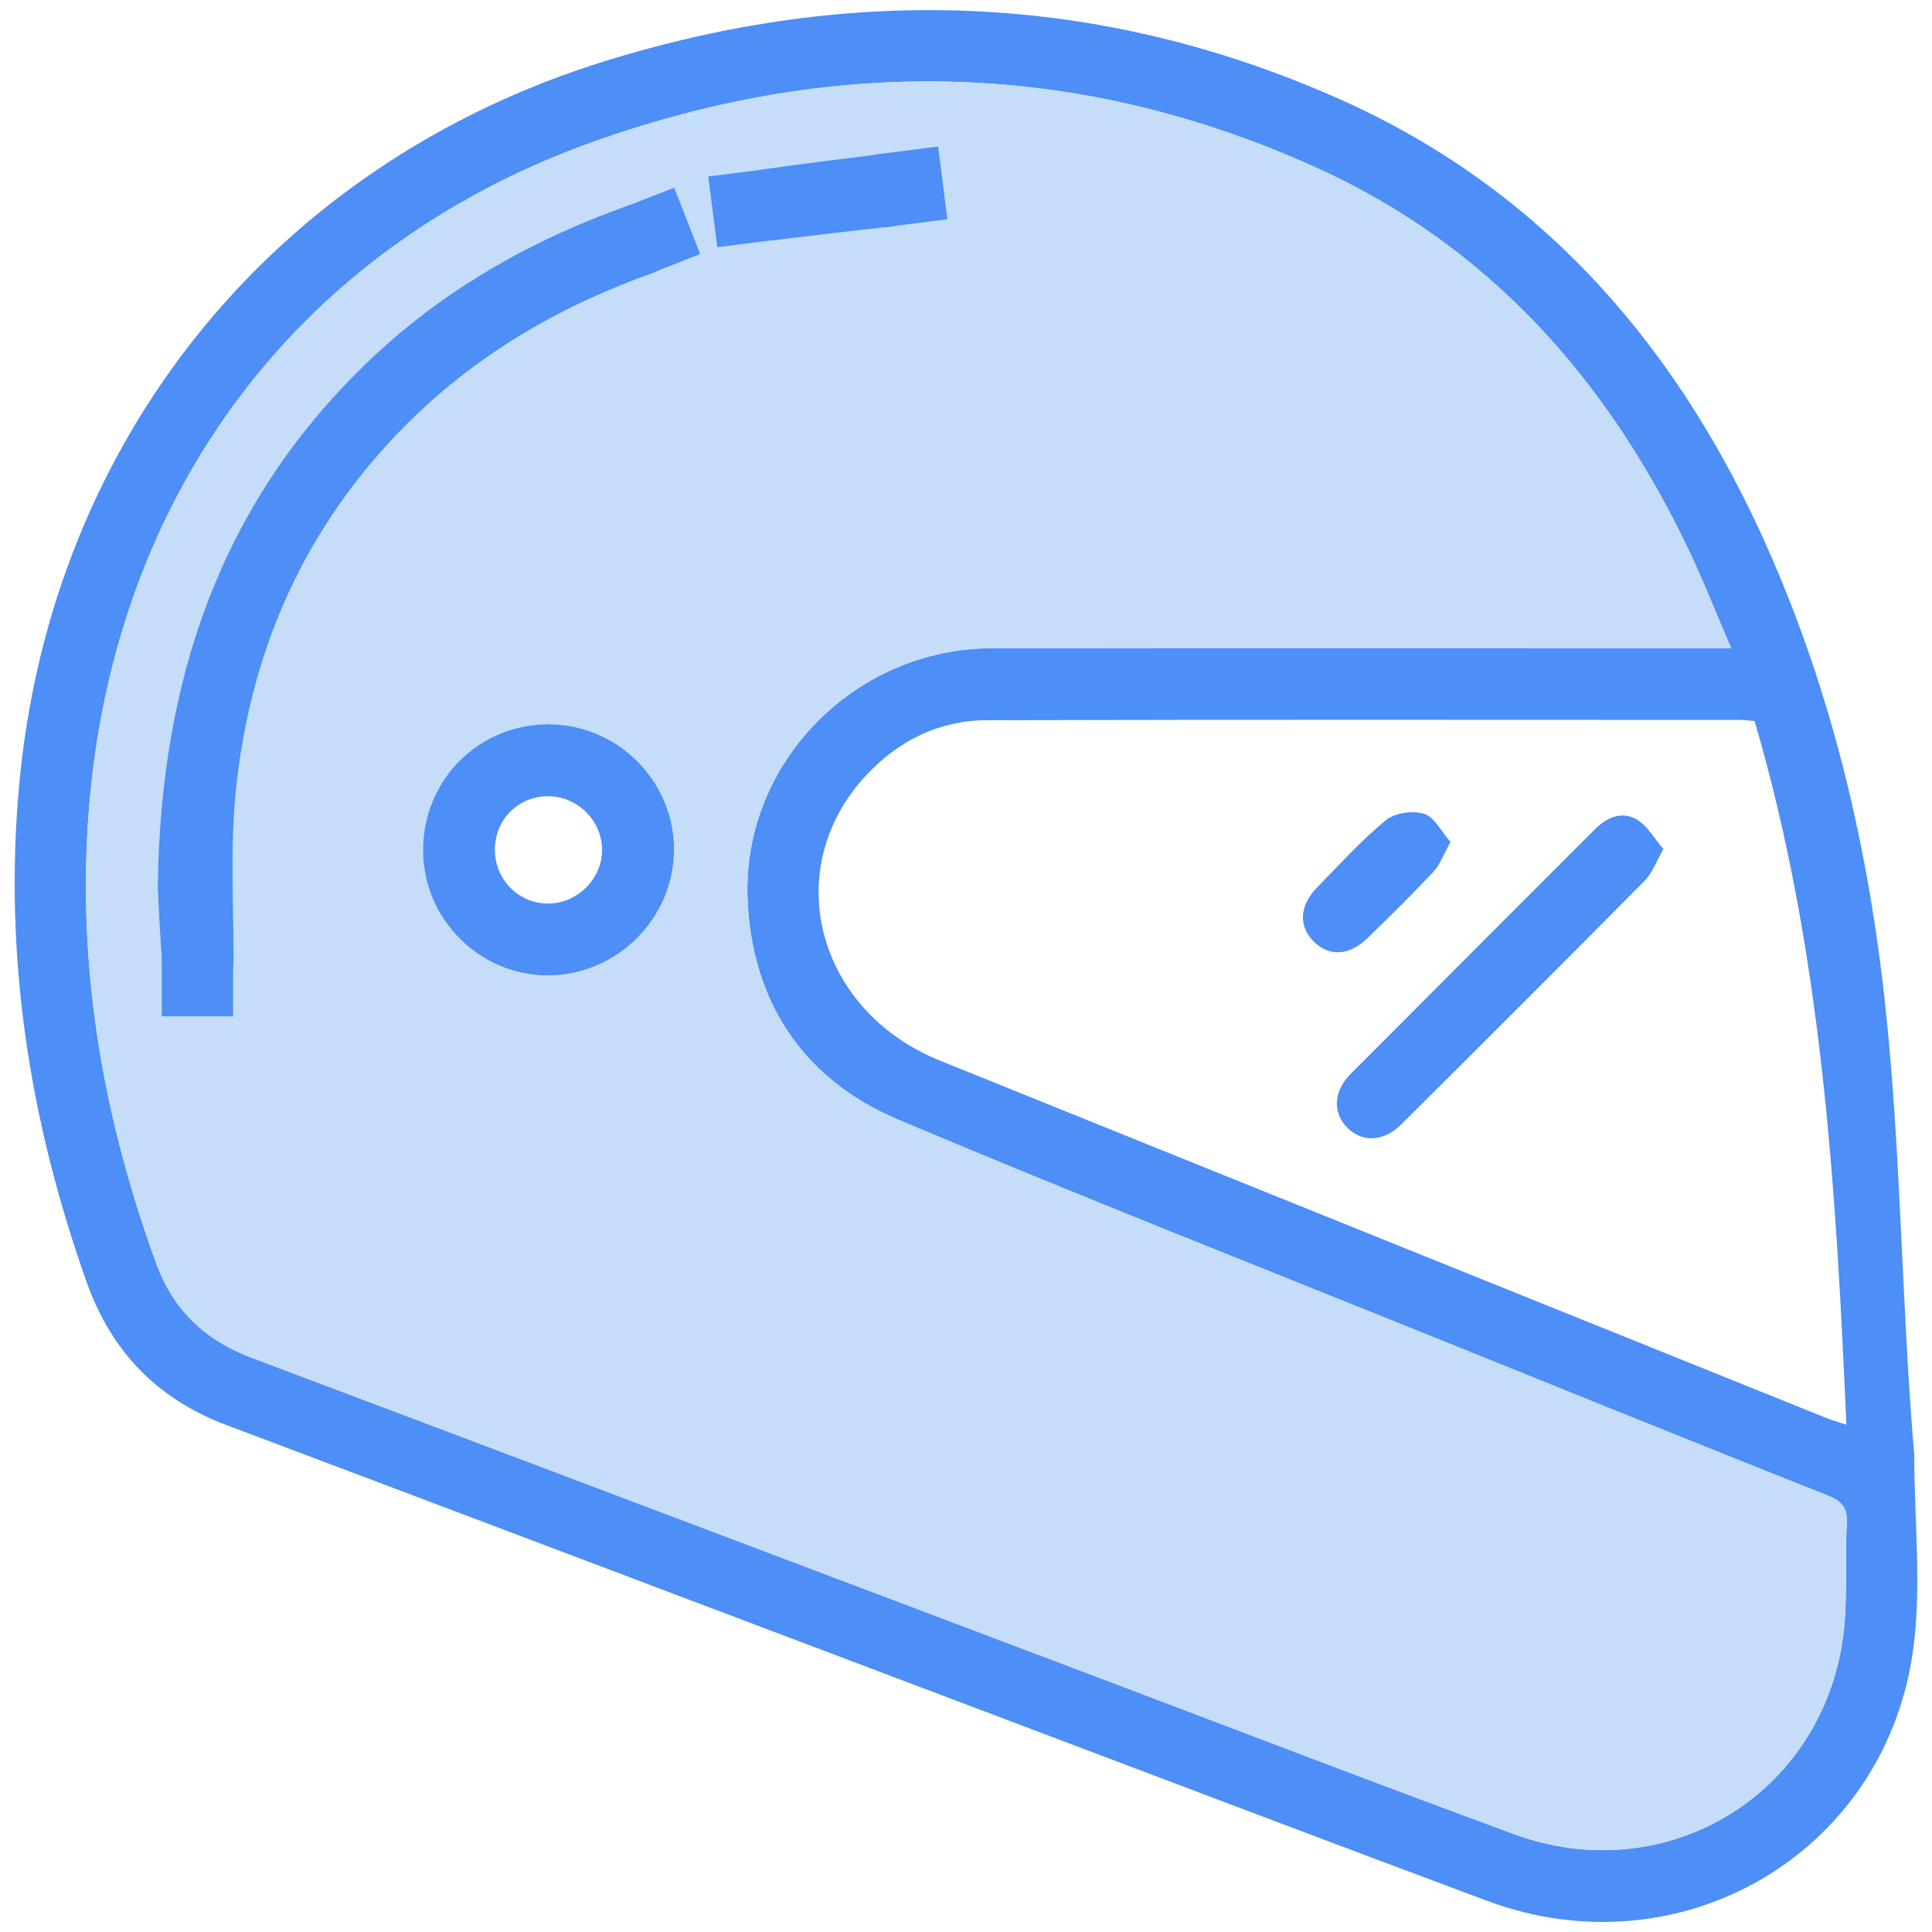
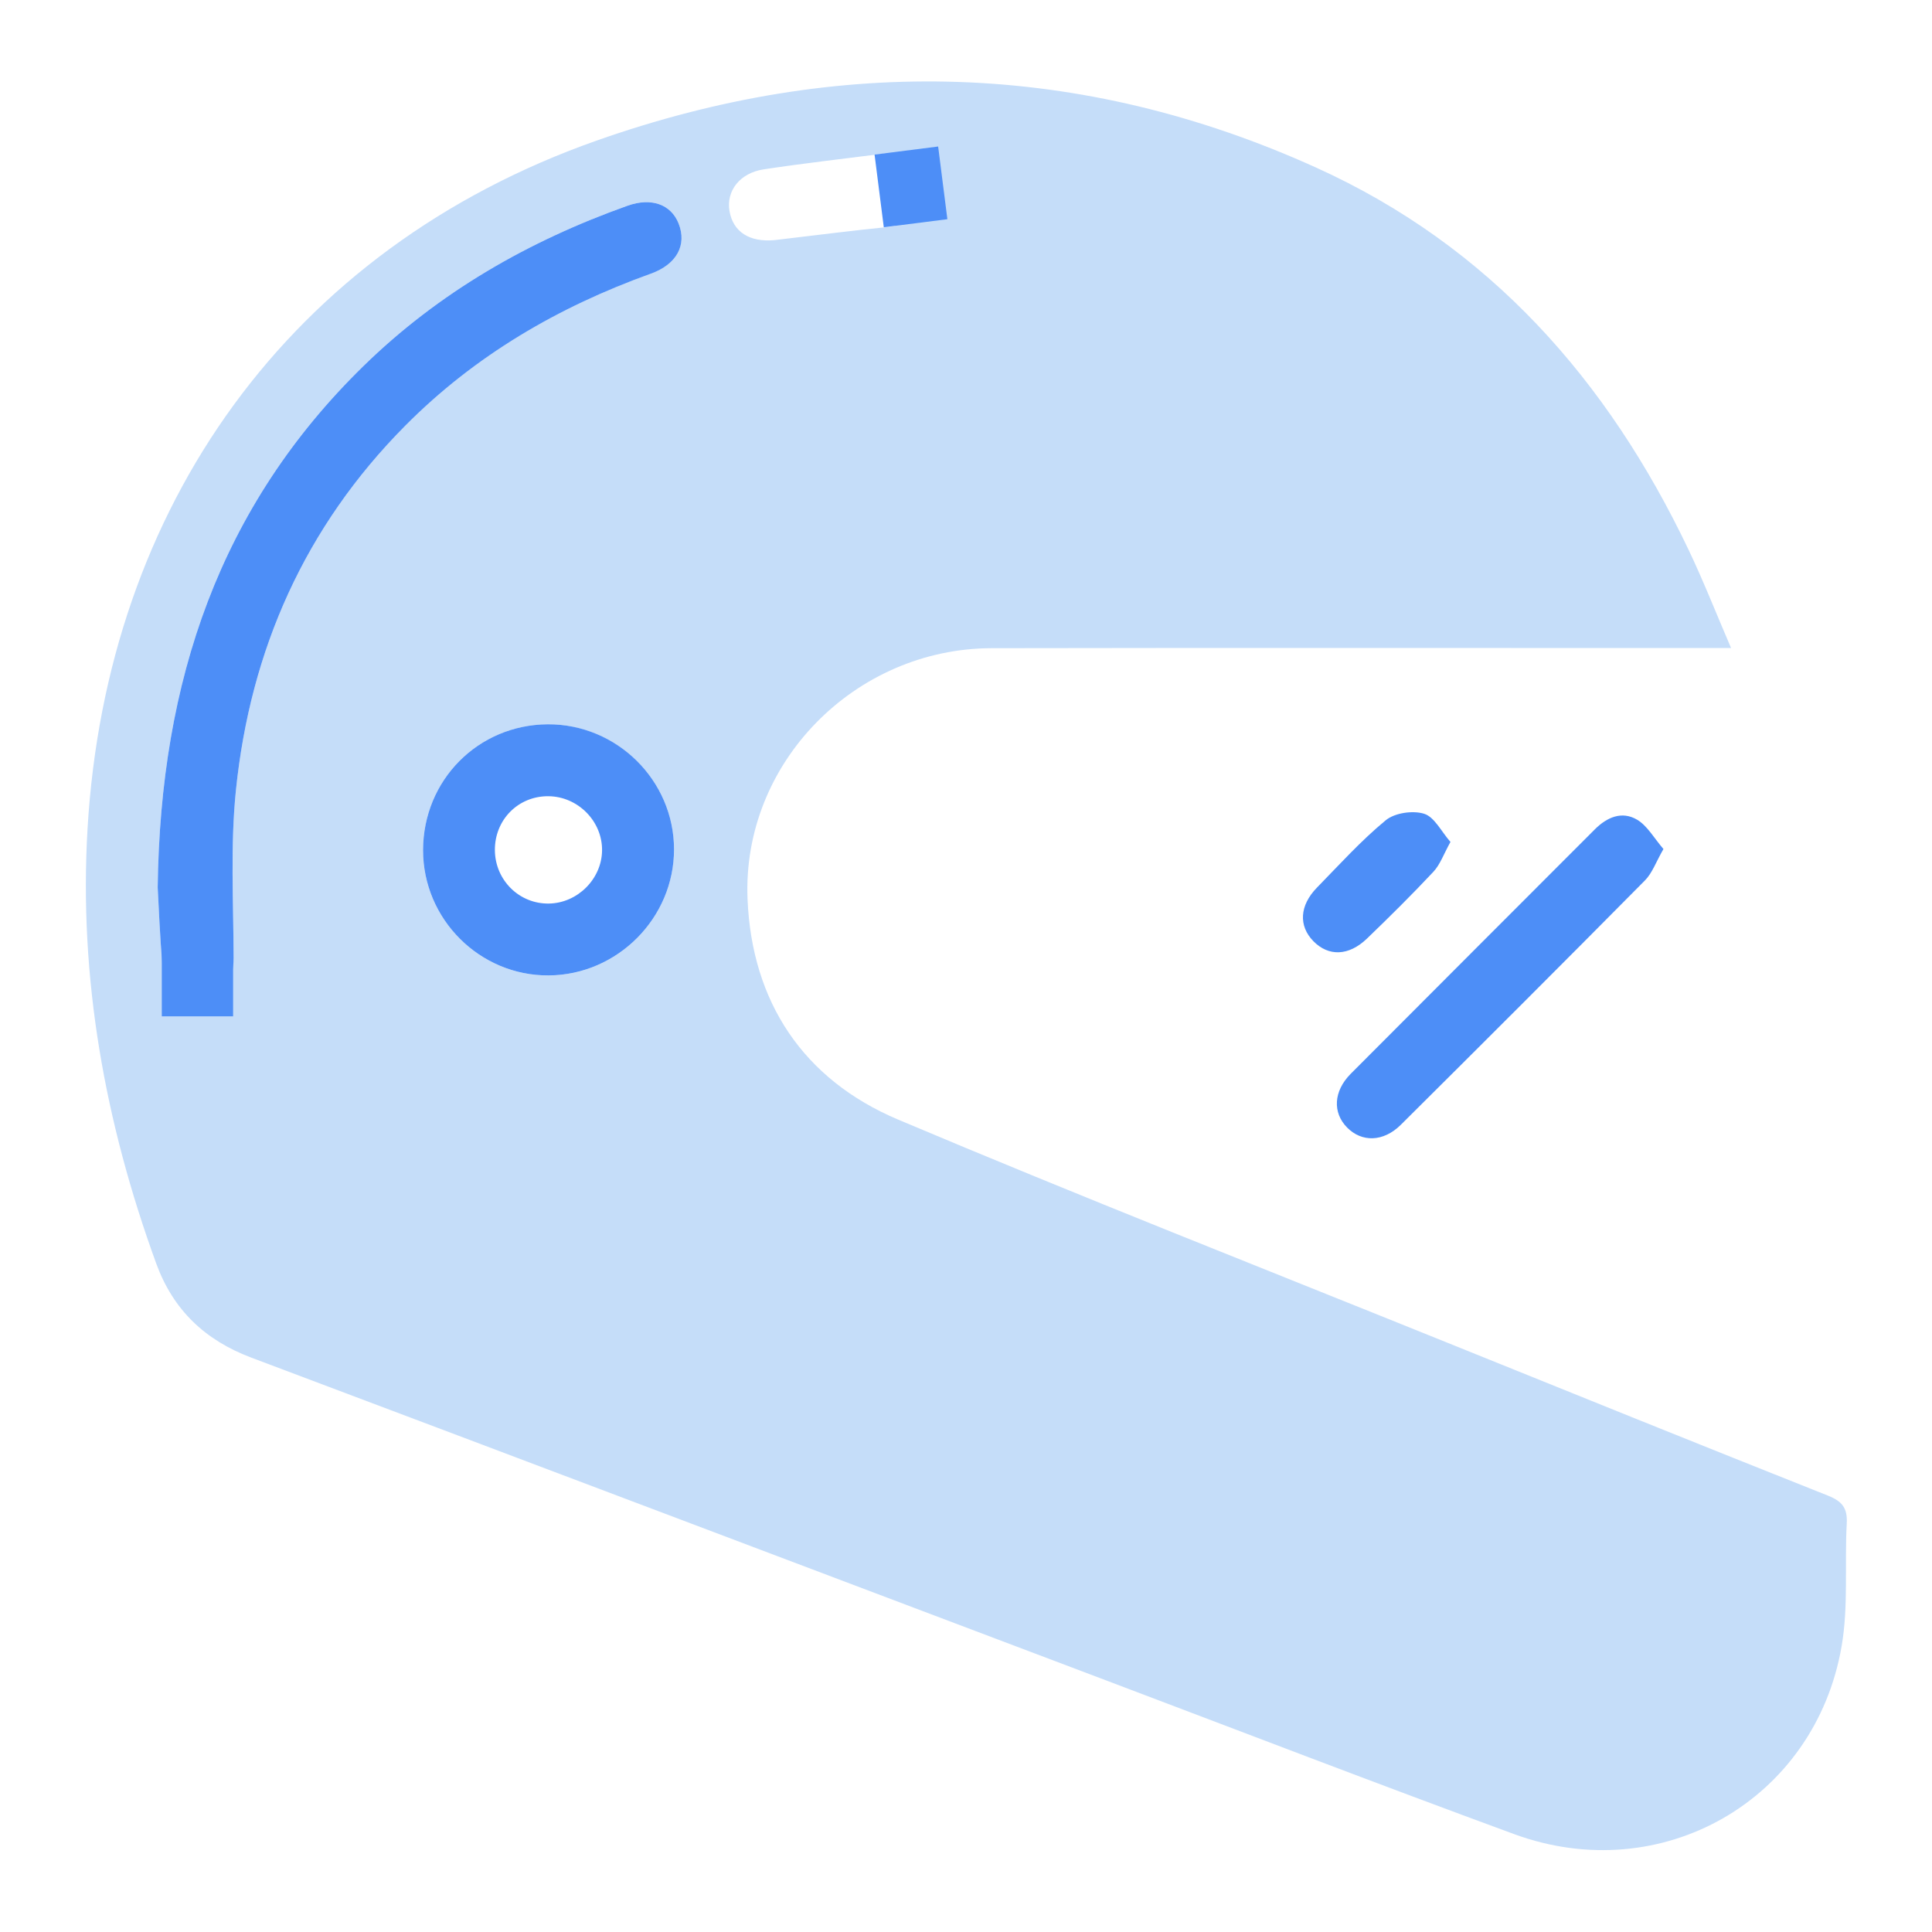
<svg xmlns="http://www.w3.org/2000/svg" width="40" height="40" version="1.1" viewBox="0 0 40 40">
  <defs>
    <style>
      .cls-1 {
        fill: #4d8ef7;
      }

      .cls-2 {
        fill: #c5ddf9;
      }
    </style>
  </defs>
  <g>
    <g id="Capa_1">
      <g>
        <g>
-           <path class="cls-1" d="M39.632,30.132c0,1.36.162,2.744-.03,4.077-.606,4.198-4.834,6.628-8.812,5.146-3.402-1.268-6.795-2.559-10.191-3.841-5.304-2.003-10.605-4.012-15.911-6.01-1.44-.542-2.386-1.525-2.901-2.978C.603,23.183.07,19.765.4,16.22,1.063,9.1,5.67,3.388,12.533,1.263c5.145-1.593,10.229-1.415,15.172.776,4.091,1.814,6.883,4.95,8.737,8.971,1.406,3.049,2.193,6.276,2.567,9.591.356,3.164.352,6.357.624,9.531-.07.004.07-.004,0,0ZM35.84,13.417c-.308-.716-.572-1.389-.882-2.039-1.672-3.506-4.12-6.282-7.704-7.906-4.88-2.211-9.873-2.335-14.905-.56C5.979,5.16,2.207,10.513,1.814,17.149c-.184,3.104.361,6.098,1.421,9.01.351.964,1.011,1.59,1.971,1.951,5.899,2.219,11.793,4.452,17.688,6.679,2.818,1.065,5.629,2.148,8.457,3.186,3.046,1.118,6.229-.701,6.779-3.892.143-.83.06-1.696.106-2.545.017-.318-.099-.456-.39-.572-2.627-1.044-5.248-2.103-7.87-3.162-3.796-1.533-7.607-3.03-11.378-4.622-1.965-.83-3.033-2.436-3.12-4.566-.116-2.822,2.227-5.19,5.054-5.195,4.89-.009,9.781-.003,14.671-.003.184,0,.368,0,.638,0ZM36.328,14.929c-.111-.009-.202-.024-.292-.024-5.2-.001-10.4-.008-15.6.006-.99.003-1.831.419-2.505,1.143-1.796,1.928-1.038,4.867,1.528,5.904,6.116,2.472,12.235,4.935,18.353,7.4.119.048.243.082.415.139-.215-4.952-.507-9.825-1.9-14.568Z" />
          <path class="cls-2" d="M35.84,13.417c-.27,0-.454,0-.638,0-4.89,0-9.781-.006-14.671.003-2.827.005-5.17,2.373-5.054,5.195.088,2.13,1.155,3.736,3.12,4.566,3.771,1.593,7.582,3.089,11.378,4.622,2.621,1.059,5.242,2.118,7.87,3.162.291.116.407.254.39.572-.046.848.037,1.715-.106,2.545-.55,3.191-3.733,5.01-6.779,3.892-2.828-1.038-5.639-2.121-8.457-3.186-5.896-2.227-11.789-4.46-17.688-6.679-.96-.361-1.62-.987-1.971-1.951-1.06-2.911-1.605-5.906-1.421-9.01.393-6.636,4.165-11.989,10.536-14.236,5.031-1.775,10.024-1.651,14.905.56,3.584,1.624,6.032,4.4,7.704,7.906.31.65.574,1.323.882,2.039ZM3.265,18.373c.023.401.043,1.004.098,1.605.047.508.388.808.809.759.43-.049.667-.411.665-.908-.004-1.158-.07-2.326.048-3.473.299-2.904,1.43-5.453,3.507-7.545,1.443-1.453,3.165-2.457,5.083-3.146.541-.195.748-.598.575-1.038-.156-.395-.562-.545-1.057-.369-2.05.731-3.905,1.792-5.468,3.319-2.972,2.903-4.206,6.511-4.26,10.795ZM8.759,17.602c-.002,1.431,1.173,2.603,2.6,2.594,1.425-.009,2.598-1.19,2.596-2.612-.002-1.425-1.183-2.594-2.613-2.587-1.443.007-2.582,1.156-2.583,2.606ZM18.288,3.182c-.825.106-1.653.199-2.475.324-.498.076-.779.447-.71.861.073.433.413.653.936.604.061-.006.123-.014.184-.022.719-.084,1.438-.178,2.158-.249.541-.053.849-.334.824-.792-.025-.449-.367-.71-.917-.727Z" />
          <path class="cls-1" d="M3.265,18.373c.054-4.285,1.288-7.892,4.26-10.795,1.563-1.527,3.418-2.589,5.468-3.319.495-.176.901-.026,1.057.369.174.44-.033.843-.575,1.038-1.918.689-3.64,1.693-5.083,3.146-2.077,2.092-3.208,4.64-3.507,7.545-.118,1.147-.052,2.315-.048,3.473.002.497-.235.859-.665.908-.421.048-.762-.252-.809-.759-.055-.6-.075-1.204-.098-1.605Z" />
          <path class="cls-1" d="M8.759,17.602c.002-1.45,1.14-2.598,2.583-2.606,1.43-.007,2.611,1.162,2.613,2.587.002,1.422-1.172,2.603-2.596,2.612-1.426.009-2.601-1.163-2.6-2.594ZM10.246,17.601c.004.622.506,1.118,1.122,1.106.591-.011,1.089-.509,1.097-1.097.008-.607-.5-1.121-1.113-1.125-.622-.005-1.11.487-1.106,1.116Z" />
-           <path class="cls-1" d="M18.288,3.182c.55.017.893.278.917.727.025.459-.283.739-.824.792-.721.071-1.439.165-2.158.249-.061.007-.122.016-.184.022-.524.049-.864-.171-.936-.604-.069-.414.212-.785.71-.861.822-.125,1.65-.218,2.475-.324Z" />
          <path class="cls-1" d="M34.44,17.578c-.155.269-.232.498-.384.651-1.677,1.694-3.363,3.379-5.054,5.059-.361.358-.808.365-1.112.056-.303-.308-.283-.751.075-1.112,1.682-1.689,3.369-3.373,5.053-5.06.253-.254.564-.387.878-.2.212.127.349.38.543.605Z" />
          <path class="cls-1" d="M30.031,17.43c-.144.259-.215.471-.355.62-.444.474-.907.932-1.375,1.383-.378.363-.797.373-1.11.052-.308-.316-.287-.737.075-1.108.465-.476.914-.974,1.425-1.395.186-.153.56-.207.794-.134.214.067.355.367.545.583Z" />
        </g>
        <rect class="cls-1" x="18.197" y="3.111" width="1.327" height="1.517" transform="translate(-.337 2.406) rotate(-7.235)" />
-         <rect class="cls-1" x="14.752" y="3.567" width="1.29" height="1.476" transform="translate(-.419 1.973) rotate(-7.235)" />
-         <rect class="cls-1" x="12.981" y="4.07" width="1.29" height="1.476" transform="translate(-.815 5.297) rotate(-21.373)" />
        <rect class="cls-1" x="3.442" y="19.659" width="1.29" height="1.476" transform="translate(-16.309 24.484) rotate(-90)" />
      </g>
    </g>
  </g>
</svg>